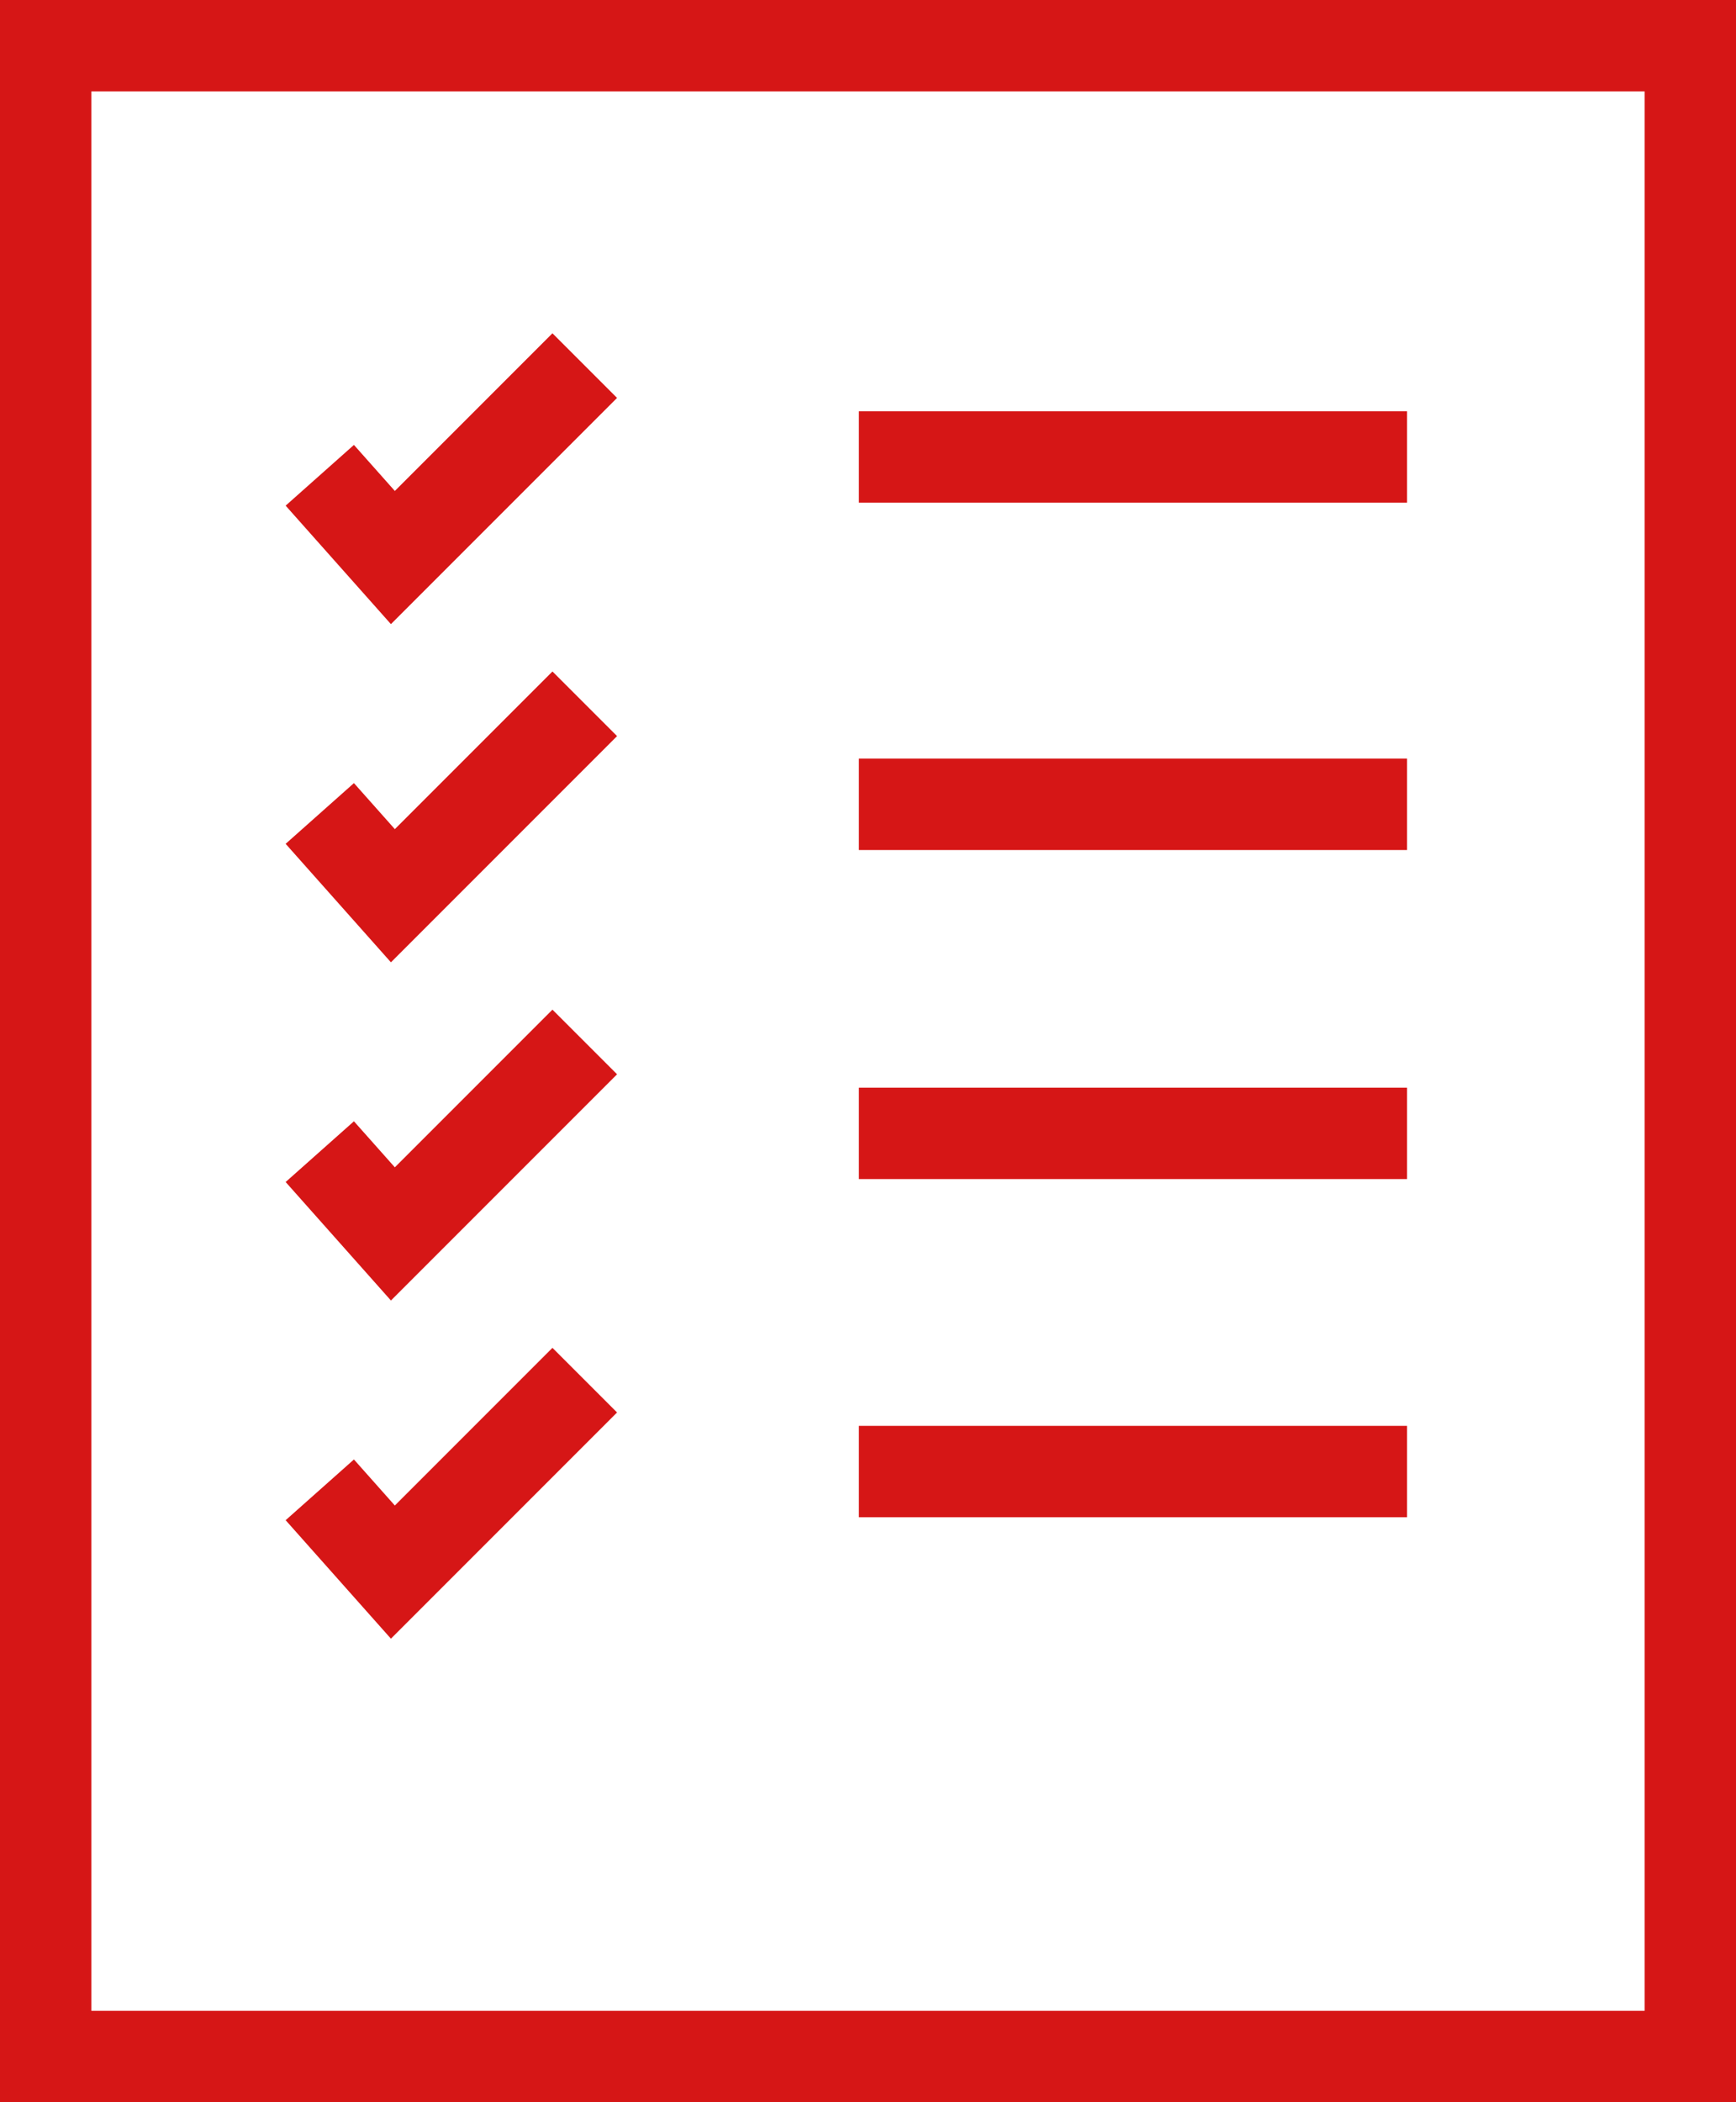
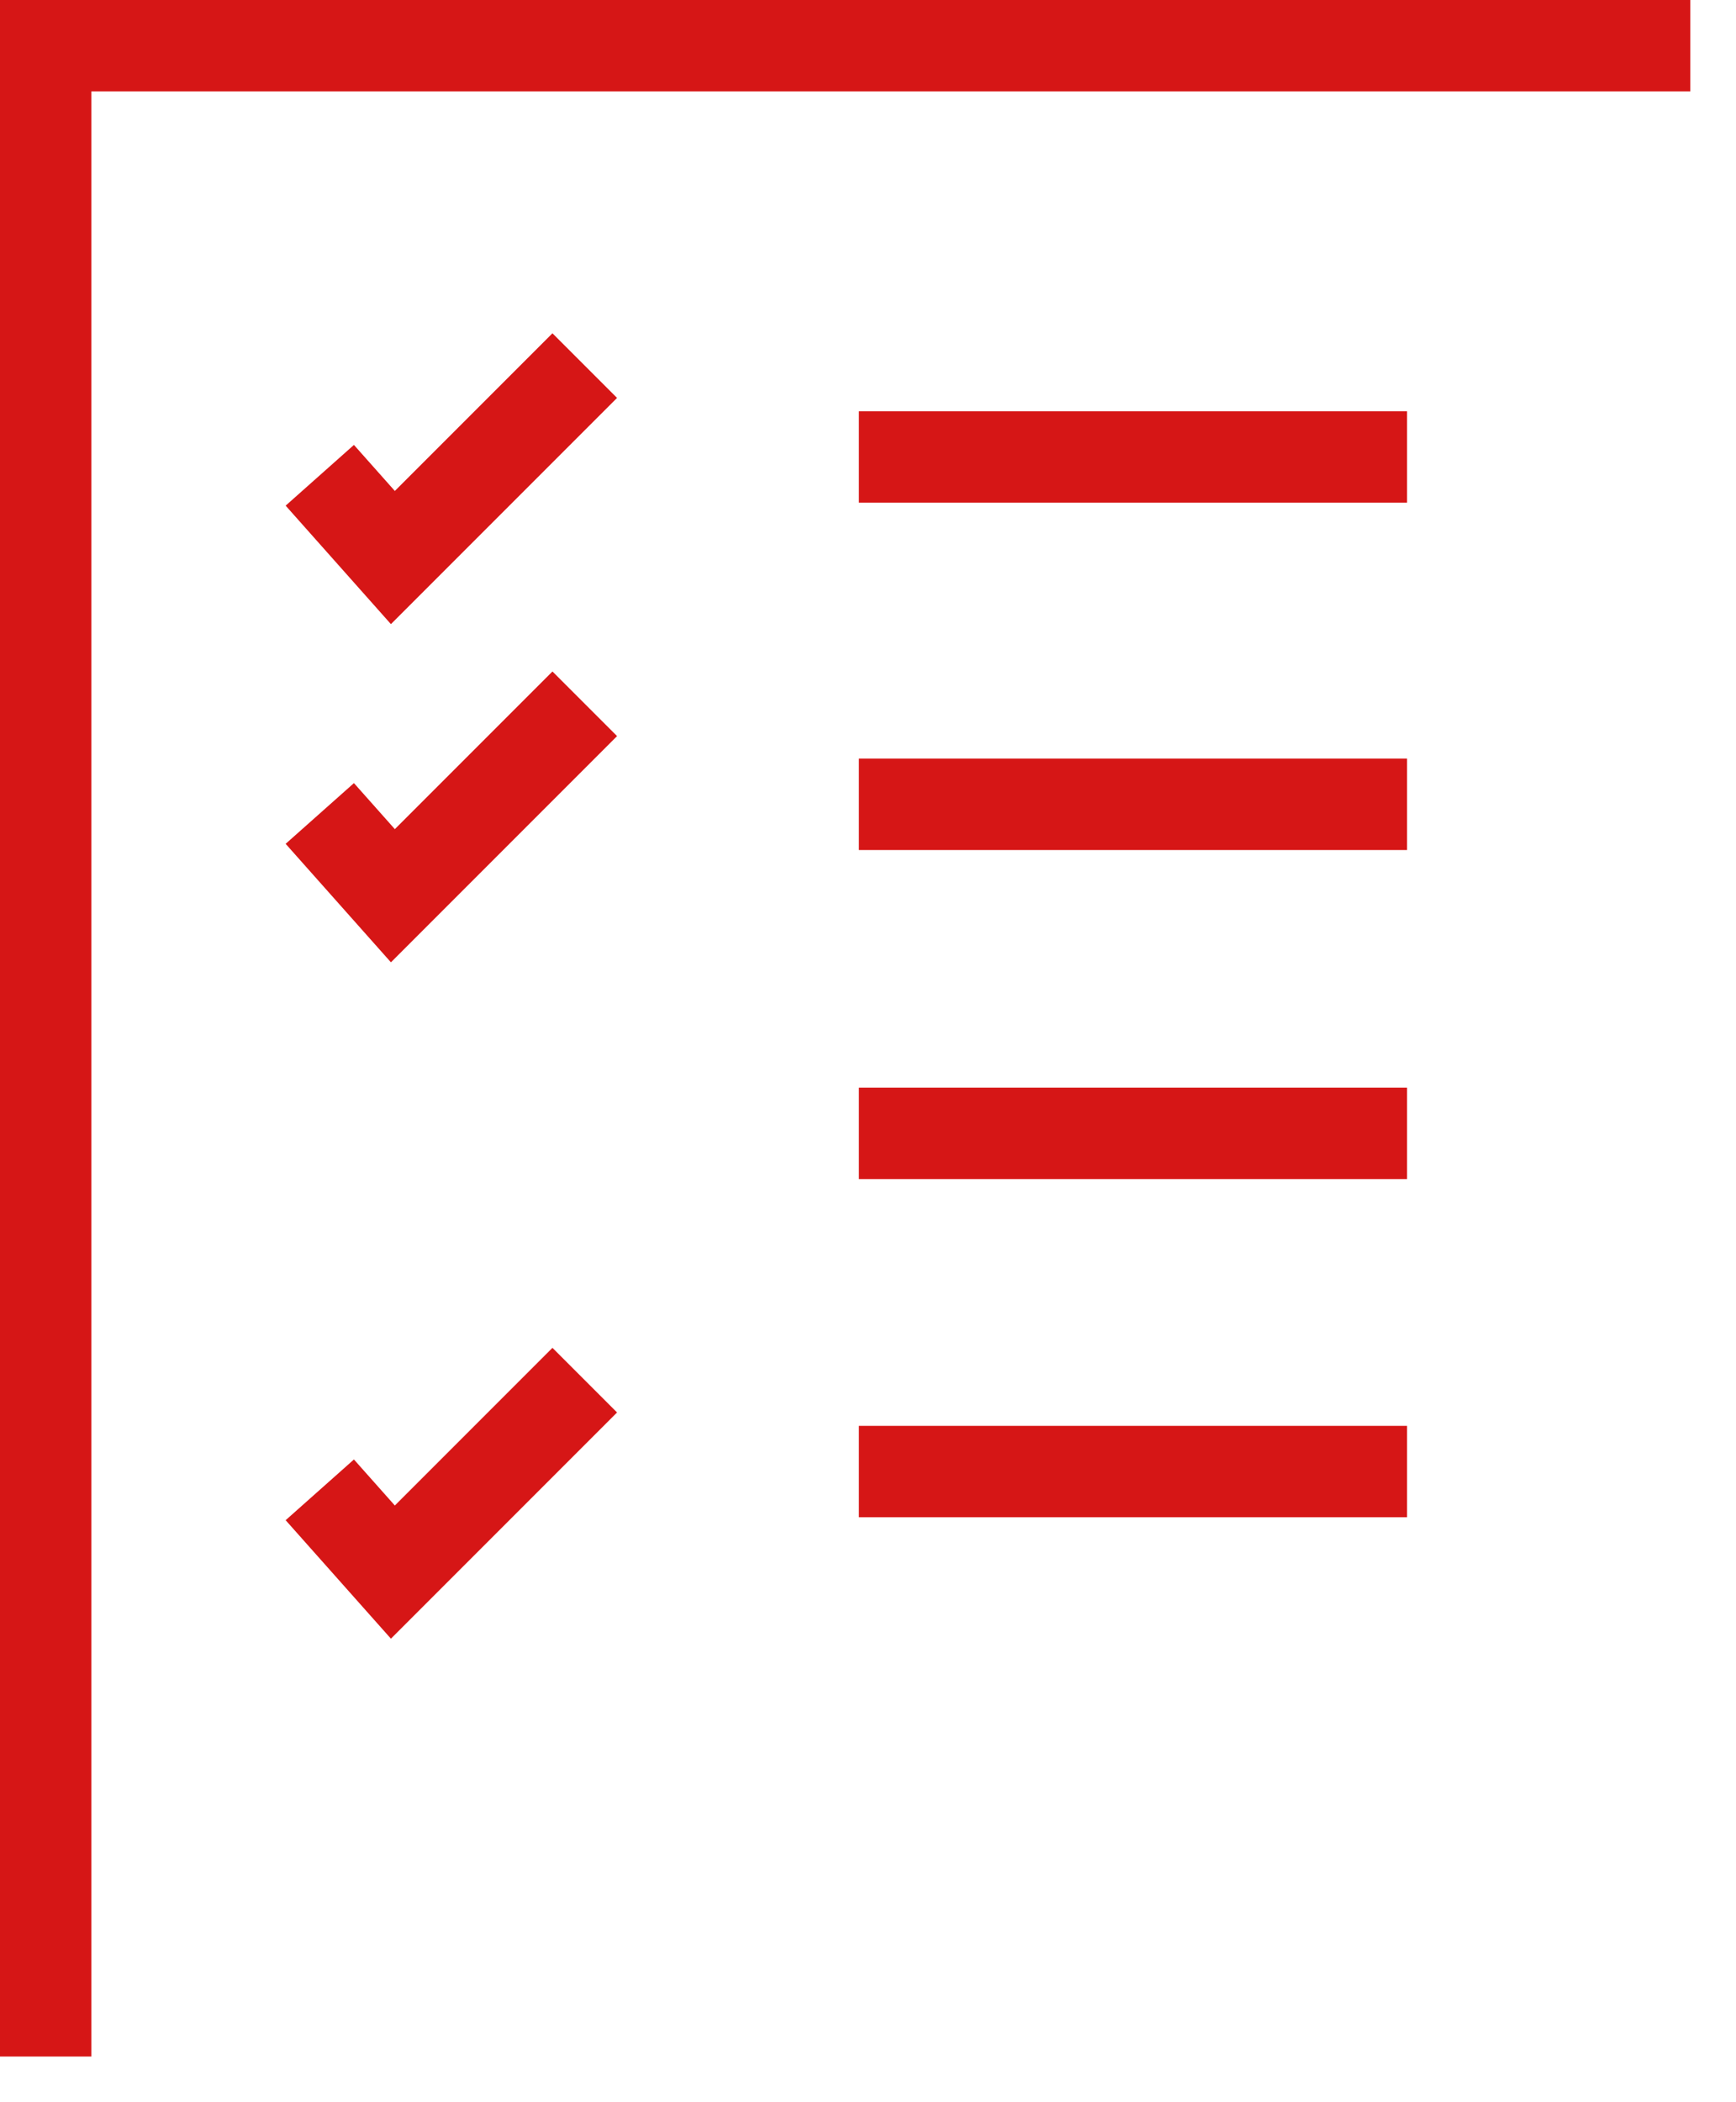
<svg xmlns="http://www.w3.org/2000/svg" version="1.1" viewBox="0 0 19 23">
  <defs>
    <style>
      .cls-1 {
        fill: none;
        stroke: #d61616;
        stroke-miterlimit: 10;
      }
    </style>
  </defs>
  <g>
    <g id="Capa_1">
-       <path class="cls-1" d="M18.5.5H.5v22h18V.5Z" />
+       <path class="cls-1" d="M18.5.5H.5v22V.5Z" />
      <path class="cls-1" d="M3.5,5.2l.8.9,2.1-2.1" />
      <path class="cls-1" d="M9.4,5h6" />
      <path class="cls-1" d="M3.5,8.9l.8.9,2.1-2.1" />
      <path class="cls-1" d="M9.4,8.8h6" />
-       <path class="cls-1" d="M3.5,12.6l.8.9,2.1-2.1" />
      <path class="cls-1" d="M9.4,12.4h6" />
      <path class="cls-1" d="M3.5,16.3l.8.9,2.1-2.1" />
      <path class="cls-1" d="M9.4,16.1h6" />
    </g>
  </g>
</svg>